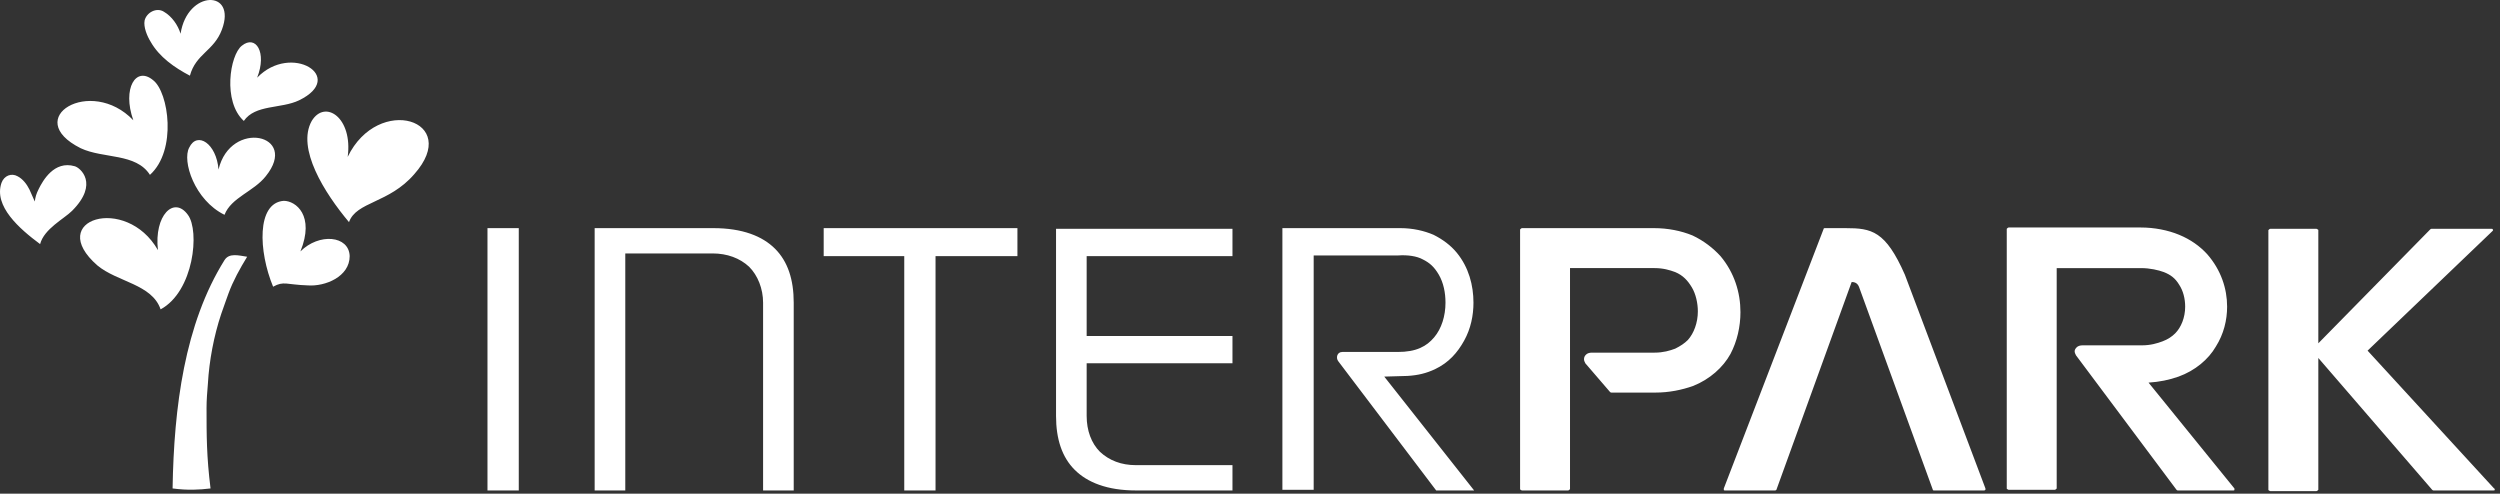
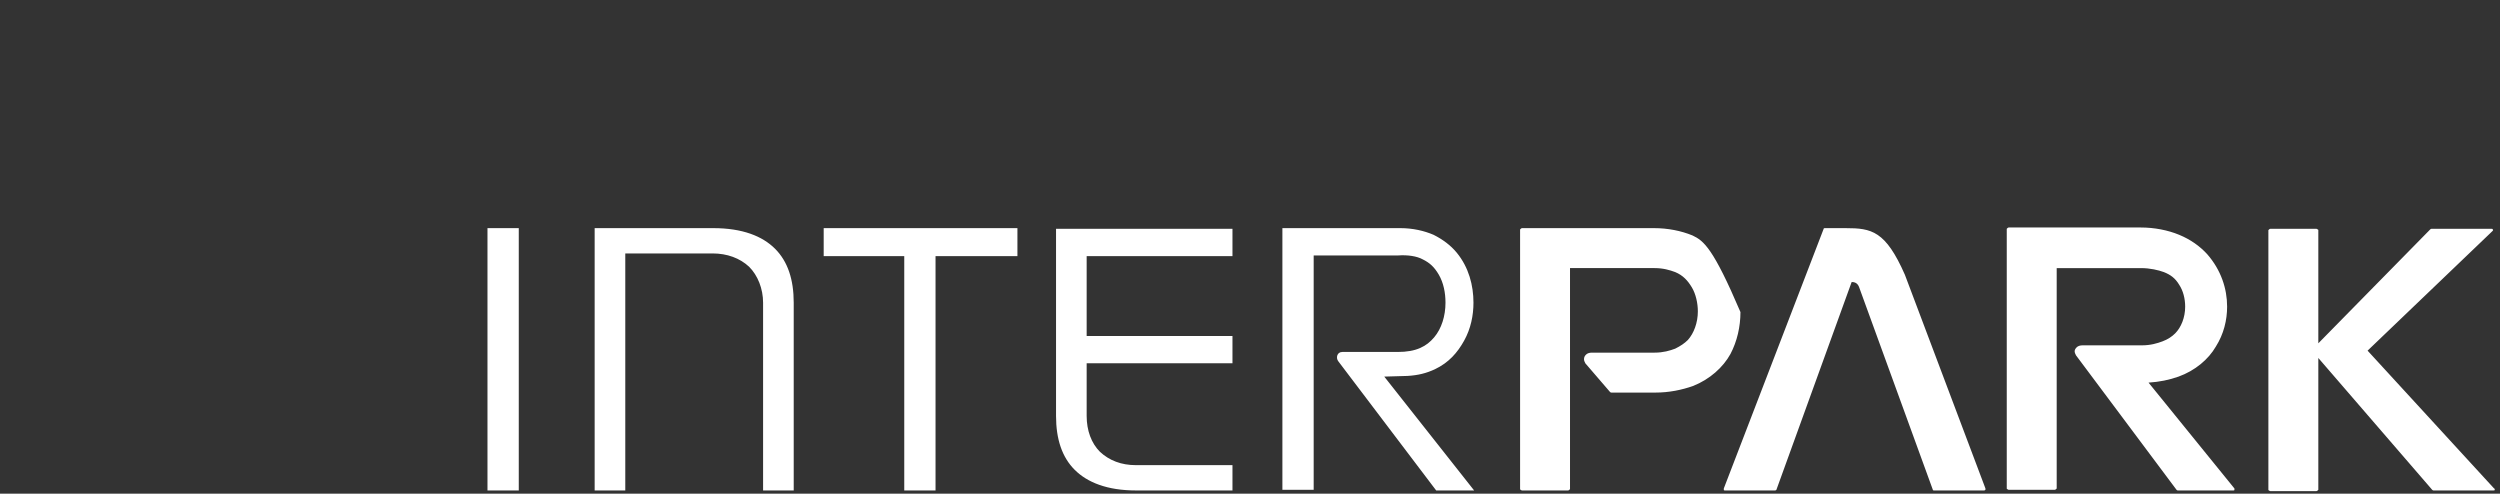
<svg xmlns="http://www.w3.org/2000/svg" width="238" height="47" viewBox="0 0 238 47" fill="none">
  <rect x="0" y="0" width="238" height="47" fill="#333333" stroke="none" />
  <g clip-path="url(#clip0_413_499)">
-     <path d="M237.436 46.5L225.394 33.381L237.309 21.972C237.352 21.929 237.352 21.887 237.309 21.845C237.309 21.781 237.246 21.781 237.183 21.781H231.478C231.436 21.781 231.394 21.803 231.352 21.845L220.704 32.683V21.909C220.704 21.866 220.683 21.845 220.64 21.845C220.64 21.845 220.576 21.781 220.513 21.781H216.141C216.098 21.781 216.056 21.803 216.014 21.845L215.95 21.909V46.628C215.95 46.67 215.971 46.691 216.014 46.691C216.014 46.691 216.078 46.755 216.141 46.755H220.513C220.556 46.755 220.598 46.734 220.64 46.691L220.704 46.628V34.079L231.542 46.628C231.542 46.628 231.606 46.691 231.669 46.691H237.373C237.437 46.691 237.5 46.691 237.5 46.628C237.5 46.564 237.5 46.501 237.436 46.501M184.007 46.628C184.007 46.691 184.071 46.691 184.134 46.691H188.887C188.93 46.691 188.972 46.67 189.014 46.628V46.501L181.345 26.156C179.507 21.973 178.176 21.719 175.704 21.719H173.739C173.675 21.719 173.613 21.719 173.613 21.783L164.106 46.502V46.629C164.106 46.692 164.17 46.692 164.233 46.692H168.986C169.05 46.692 169.113 46.629 169.113 46.629L176.275 26.854C176.275 26.854 176.781 26.79 176.972 27.298L184.007 46.629V46.628ZM165.69 29.705C165.69 27.867 165.119 25.966 163.789 24.381C163.092 23.62 162.204 22.923 161.127 22.416C160.049 21.972 158.782 21.718 157.451 21.718H144.902C144.86 21.718 144.817 21.74 144.775 21.782L144.712 21.846V46.565C144.712 46.607 144.733 46.629 144.775 46.629C144.775 46.629 144.839 46.692 144.902 46.692H149.275C149.317 46.692 149.36 46.671 149.402 46.629L149.465 46.565V25.523H157.515C158.339 25.523 158.972 25.713 159.48 25.903C160.241 26.22 160.684 26.727 161.065 27.36C161.446 27.993 161.635 28.881 161.635 29.642C161.635 30.719 161.255 31.734 160.685 32.367C160.367 32.684 159.987 32.938 159.481 33.191C158.974 33.382 158.34 33.571 157.516 33.571H151.558C151.305 33.571 151.114 33.635 150.987 33.762C150.861 33.888 150.797 34.015 150.797 34.205C150.797 34.332 150.861 34.459 150.924 34.586L153.269 37.31C153.269 37.31 153.332 37.374 153.395 37.374H157.579C158.909 37.374 160.114 37.121 161.191 36.741C162.776 36.108 164.043 34.967 164.74 33.699C165.374 32.495 165.691 31.1 165.691 29.706M204.543 36.425C205.558 36.361 206.508 36.171 207.395 35.854C208.98 35.284 210.247 34.206 210.944 33.002C211.705 31.799 212.021 30.467 212.021 29.199C212.021 27.488 211.451 25.713 210.12 24.192C209.423 23.431 208.535 22.798 207.458 22.354C206.381 21.91 205.113 21.657 203.782 21.657H191.233C191.191 21.657 191.149 21.678 191.107 21.72L191.043 21.784V46.503C191.043 46.503 191.043 46.567 191.107 46.567C191.107 46.567 191.171 46.63 191.233 46.63H195.606C195.649 46.63 195.691 46.609 195.733 46.567L195.797 46.503V25.524H203.846C204.67 25.524 205.494 25.714 206.001 25.904C206.634 26.157 207.078 26.474 207.458 27.108C207.838 27.678 208.028 28.438 208.028 29.199C208.028 30.214 207.648 31.164 207.078 31.735C206.761 32.052 206.381 32.305 205.874 32.496C205.367 32.686 204.733 32.876 203.909 32.876H198.268C198.015 32.876 197.825 32.94 197.698 33.066C197.571 33.193 197.507 33.32 197.507 33.446C197.507 33.573 197.571 33.7 197.634 33.826L207.205 46.63C207.205 46.63 207.268 46.693 207.331 46.693H212.592C212.656 46.693 212.718 46.693 212.718 46.63V46.503L204.542 36.426L204.543 36.425ZM96.859 21.718H78.415V24.381H86.085V46.691H89.063V24.381H96.859V21.718ZM46.408 21.718H49.387V46.691H46.408V21.718ZM100.535 39.592C100.535 41.81 101.105 43.522 102.309 44.725C103.513 45.929 105.415 46.691 108.14 46.691H117.331V44.282H108.14C106.746 44.282 105.605 43.838 104.718 43.014C103.894 42.19 103.45 40.986 103.45 39.592V34.584H117.331V31.986H103.45V24.381H117.331V21.782H100.535V39.592ZM127.788 33.507H133.049C133.936 33.507 134.633 33.381 135.203 33.127C135.773 32.874 136.154 32.557 136.534 32.113C137.231 31.289 137.611 30.085 137.611 28.817C137.611 27.867 137.42 26.916 136.977 26.155C136.535 25.394 136.09 25.014 135.456 24.698C134.886 24.381 133.999 24.254 133.111 24.318H125.062V46.628H122.084V21.718H133.302C134.506 21.718 135.584 21.972 136.471 22.352C137.358 22.796 138.119 23.366 138.689 24.064C139.83 25.458 140.274 27.169 140.274 28.817C140.274 30.021 140.021 31.289 139.386 32.43C138.752 33.571 137.929 34.522 136.597 35.155C135.774 35.535 135.013 35.726 133.999 35.788L131.781 35.852L140.337 46.691H136.724L127.407 34.395C127.154 34.078 127.28 33.507 127.787 33.507M75.562 46.691V28.817C75.562 26.599 74.991 24.887 73.787 23.683C72.583 22.48 70.681 21.718 67.893 21.718H56.611V46.691H59.527V24.127H67.83C69.224 24.127 70.428 24.571 71.316 25.395C72.14 26.219 72.646 27.487 72.646 28.817V46.691H75.562Z" fill="white" />
-     <path d="M18.078 7.204C16.621 6.443 15.162 5.429 14.339 3.971C14.021 3.464 13.641 2.576 13.768 1.943C13.959 1.182 14.909 0.675 15.606 1.119C16.367 1.563 16.937 2.387 17.191 3.211C17.825 -0.972 22.578 -1.035 21.121 2.831C20.36 4.859 18.649 5.113 18.079 7.204M3.818 23.239C1.853 21.782 -0.619 19.627 0.142 17.408C0.395 16.711 1.092 16.458 1.663 16.775C2.17 17.028 2.551 17.536 2.804 18.043C2.931 18.296 3.184 18.93 3.311 19.184C3.375 18.74 3.437 18.487 3.691 17.98C4.071 17.219 5.148 15.255 7.113 15.825C7.62 15.952 9.458 17.473 6.86 20.072C6.099 20.833 4.198 21.783 3.818 23.24M15.289 29.451C18.458 27.74 19.029 21.973 17.887 20.452C16.557 18.613 14.655 20.515 15.036 23.811C11.994 18.487 4.261 20.895 9.269 25.268C11.17 26.853 14.465 27.043 15.29 29.451M23.213 11.514C21.185 9.676 21.882 5.24 23.022 4.353C24.353 3.276 25.431 4.986 24.48 7.395C27.712 4.036 33.036 7.331 28.472 9.55C26.761 10.373 24.289 9.93 23.212 11.514M21.374 20.451C18.522 19.056 17.317 15.317 18.014 14.049C18.775 12.464 20.613 13.669 20.803 16.141C21.944 11.324 28.535 12.781 25.303 16.774C24.162 18.231 22.008 18.802 21.374 20.45M33.225 21.147C30.88 18.358 28.218 14.112 29.676 11.514C30.944 9.422 33.606 11.196 33.099 14.936C36.014 8.914 44 11.45 39.436 16.584C37.028 19.372 33.922 19.182 33.225 21.147ZM14.275 16.646C16.873 14.302 16.049 8.788 14.592 7.646C12.944 6.252 11.614 8.408 12.691 11.45C8.634 7.204 1.979 11.259 7.684 14.112C9.838 15.126 12.944 14.556 14.275 16.647M26 27.295C24.605 23.936 24.415 19.31 27.014 19.119C28.155 19.119 29.992 20.514 28.599 23.936C30.373 22.161 33.226 22.415 33.289 24.38C33.289 26.345 30.944 27.295 29.296 27.169C27.268 27.105 27.014 26.725 26.001 27.295" fill="white" />
-     <path d="M21.374 24.761C17.57 30.845 16.557 38.768 16.43 46.5C17.887 46.691 18.966 46.627 20.043 46.5C19.663 43.458 19.663 41.43 19.663 38.831C19.663 38.07 19.727 37.309 19.79 36.548C19.916 34.33 20.36 31.985 21.057 29.894C21.375 29.006 21.564 28.436 21.755 27.929C22.198 26.725 22.832 25.584 23.529 24.442C22.705 24.316 21.817 24.062 21.375 24.76L21.374 24.761Z" fill="white" />
+     <path d="M237.436 46.5L225.394 33.381L237.309 21.972C237.352 21.929 237.352 21.887 237.309 21.845C237.309 21.781 237.246 21.781 237.183 21.781H231.478C231.436 21.781 231.394 21.803 231.352 21.845L220.704 32.683V21.909C220.704 21.866 220.683 21.845 220.64 21.845C220.64 21.845 220.576 21.781 220.513 21.781H216.141C216.098 21.781 216.056 21.803 216.014 21.845L215.95 21.909V46.628C215.95 46.67 215.971 46.691 216.014 46.691C216.014 46.691 216.078 46.755 216.141 46.755H220.513C220.556 46.755 220.598 46.734 220.64 46.691L220.704 46.628V34.079L231.542 46.628C231.542 46.628 231.606 46.691 231.669 46.691H237.373C237.437 46.691 237.5 46.691 237.5 46.628C237.5 46.564 237.5 46.501 237.436 46.501M184.007 46.628C184.007 46.691 184.071 46.691 184.134 46.691H188.887C188.93 46.691 188.972 46.67 189.014 46.628V46.501L181.345 26.156C179.507 21.973 178.176 21.719 175.704 21.719H173.739C173.675 21.719 173.613 21.719 173.613 21.783L164.106 46.502V46.629C164.106 46.692 164.17 46.692 164.233 46.692H168.986C169.05 46.692 169.113 46.629 169.113 46.629L176.275 26.854C176.275 26.854 176.781 26.79 176.972 27.298L184.007 46.629V46.628ZM165.69 29.705C163.092 23.62 162.204 22.923 161.127 22.416C160.049 21.972 158.782 21.718 157.451 21.718H144.902C144.86 21.718 144.817 21.74 144.775 21.782L144.712 21.846V46.565C144.712 46.607 144.733 46.629 144.775 46.629C144.775 46.629 144.839 46.692 144.902 46.692H149.275C149.317 46.692 149.36 46.671 149.402 46.629L149.465 46.565V25.523H157.515C158.339 25.523 158.972 25.713 159.48 25.903C160.241 26.22 160.684 26.727 161.065 27.36C161.446 27.993 161.635 28.881 161.635 29.642C161.635 30.719 161.255 31.734 160.685 32.367C160.367 32.684 159.987 32.938 159.481 33.191C158.974 33.382 158.34 33.571 157.516 33.571H151.558C151.305 33.571 151.114 33.635 150.987 33.762C150.861 33.888 150.797 34.015 150.797 34.205C150.797 34.332 150.861 34.459 150.924 34.586L153.269 37.31C153.269 37.31 153.332 37.374 153.395 37.374H157.579C158.909 37.374 160.114 37.121 161.191 36.741C162.776 36.108 164.043 34.967 164.74 33.699C165.374 32.495 165.691 31.1 165.691 29.706M204.543 36.425C205.558 36.361 206.508 36.171 207.395 35.854C208.98 35.284 210.247 34.206 210.944 33.002C211.705 31.799 212.021 30.467 212.021 29.199C212.021 27.488 211.451 25.713 210.12 24.192C209.423 23.431 208.535 22.798 207.458 22.354C206.381 21.91 205.113 21.657 203.782 21.657H191.233C191.191 21.657 191.149 21.678 191.107 21.72L191.043 21.784V46.503C191.043 46.503 191.043 46.567 191.107 46.567C191.107 46.567 191.171 46.63 191.233 46.63H195.606C195.649 46.63 195.691 46.609 195.733 46.567L195.797 46.503V25.524H203.846C204.67 25.524 205.494 25.714 206.001 25.904C206.634 26.157 207.078 26.474 207.458 27.108C207.838 27.678 208.028 28.438 208.028 29.199C208.028 30.214 207.648 31.164 207.078 31.735C206.761 32.052 206.381 32.305 205.874 32.496C205.367 32.686 204.733 32.876 203.909 32.876H198.268C198.015 32.876 197.825 32.94 197.698 33.066C197.571 33.193 197.507 33.32 197.507 33.446C197.507 33.573 197.571 33.7 197.634 33.826L207.205 46.63C207.205 46.63 207.268 46.693 207.331 46.693H212.592C212.656 46.693 212.718 46.693 212.718 46.63V46.503L204.542 36.426L204.543 36.425ZM96.859 21.718H78.415V24.381H86.085V46.691H89.063V24.381H96.859V21.718ZM46.408 21.718H49.387V46.691H46.408V21.718ZM100.535 39.592C100.535 41.81 101.105 43.522 102.309 44.725C103.513 45.929 105.415 46.691 108.14 46.691H117.331V44.282H108.14C106.746 44.282 105.605 43.838 104.718 43.014C103.894 42.19 103.45 40.986 103.45 39.592V34.584H117.331V31.986H103.45V24.381H117.331V21.782H100.535V39.592ZM127.788 33.507H133.049C133.936 33.507 134.633 33.381 135.203 33.127C135.773 32.874 136.154 32.557 136.534 32.113C137.231 31.289 137.611 30.085 137.611 28.817C137.611 27.867 137.42 26.916 136.977 26.155C136.535 25.394 136.09 25.014 135.456 24.698C134.886 24.381 133.999 24.254 133.111 24.318H125.062V46.628H122.084V21.718H133.302C134.506 21.718 135.584 21.972 136.471 22.352C137.358 22.796 138.119 23.366 138.689 24.064C139.83 25.458 140.274 27.169 140.274 28.817C140.274 30.021 140.021 31.289 139.386 32.43C138.752 33.571 137.929 34.522 136.597 35.155C135.774 35.535 135.013 35.726 133.999 35.788L131.781 35.852L140.337 46.691H136.724L127.407 34.395C127.154 34.078 127.28 33.507 127.787 33.507M75.562 46.691V28.817C75.562 26.599 74.991 24.887 73.787 23.683C72.583 22.48 70.681 21.718 67.893 21.718H56.611V46.691H59.527V24.127H67.83C69.224 24.127 70.428 24.571 71.316 25.395C72.14 26.219 72.646 27.487 72.646 28.817V46.691H75.562Z" fill="white" />
  </g>
  <defs>
    <clipPath id="clip0_413_499">
      <rect width="237.5" height="46.753" fill="white" />
    </clipPath>
  </defs>
</svg>